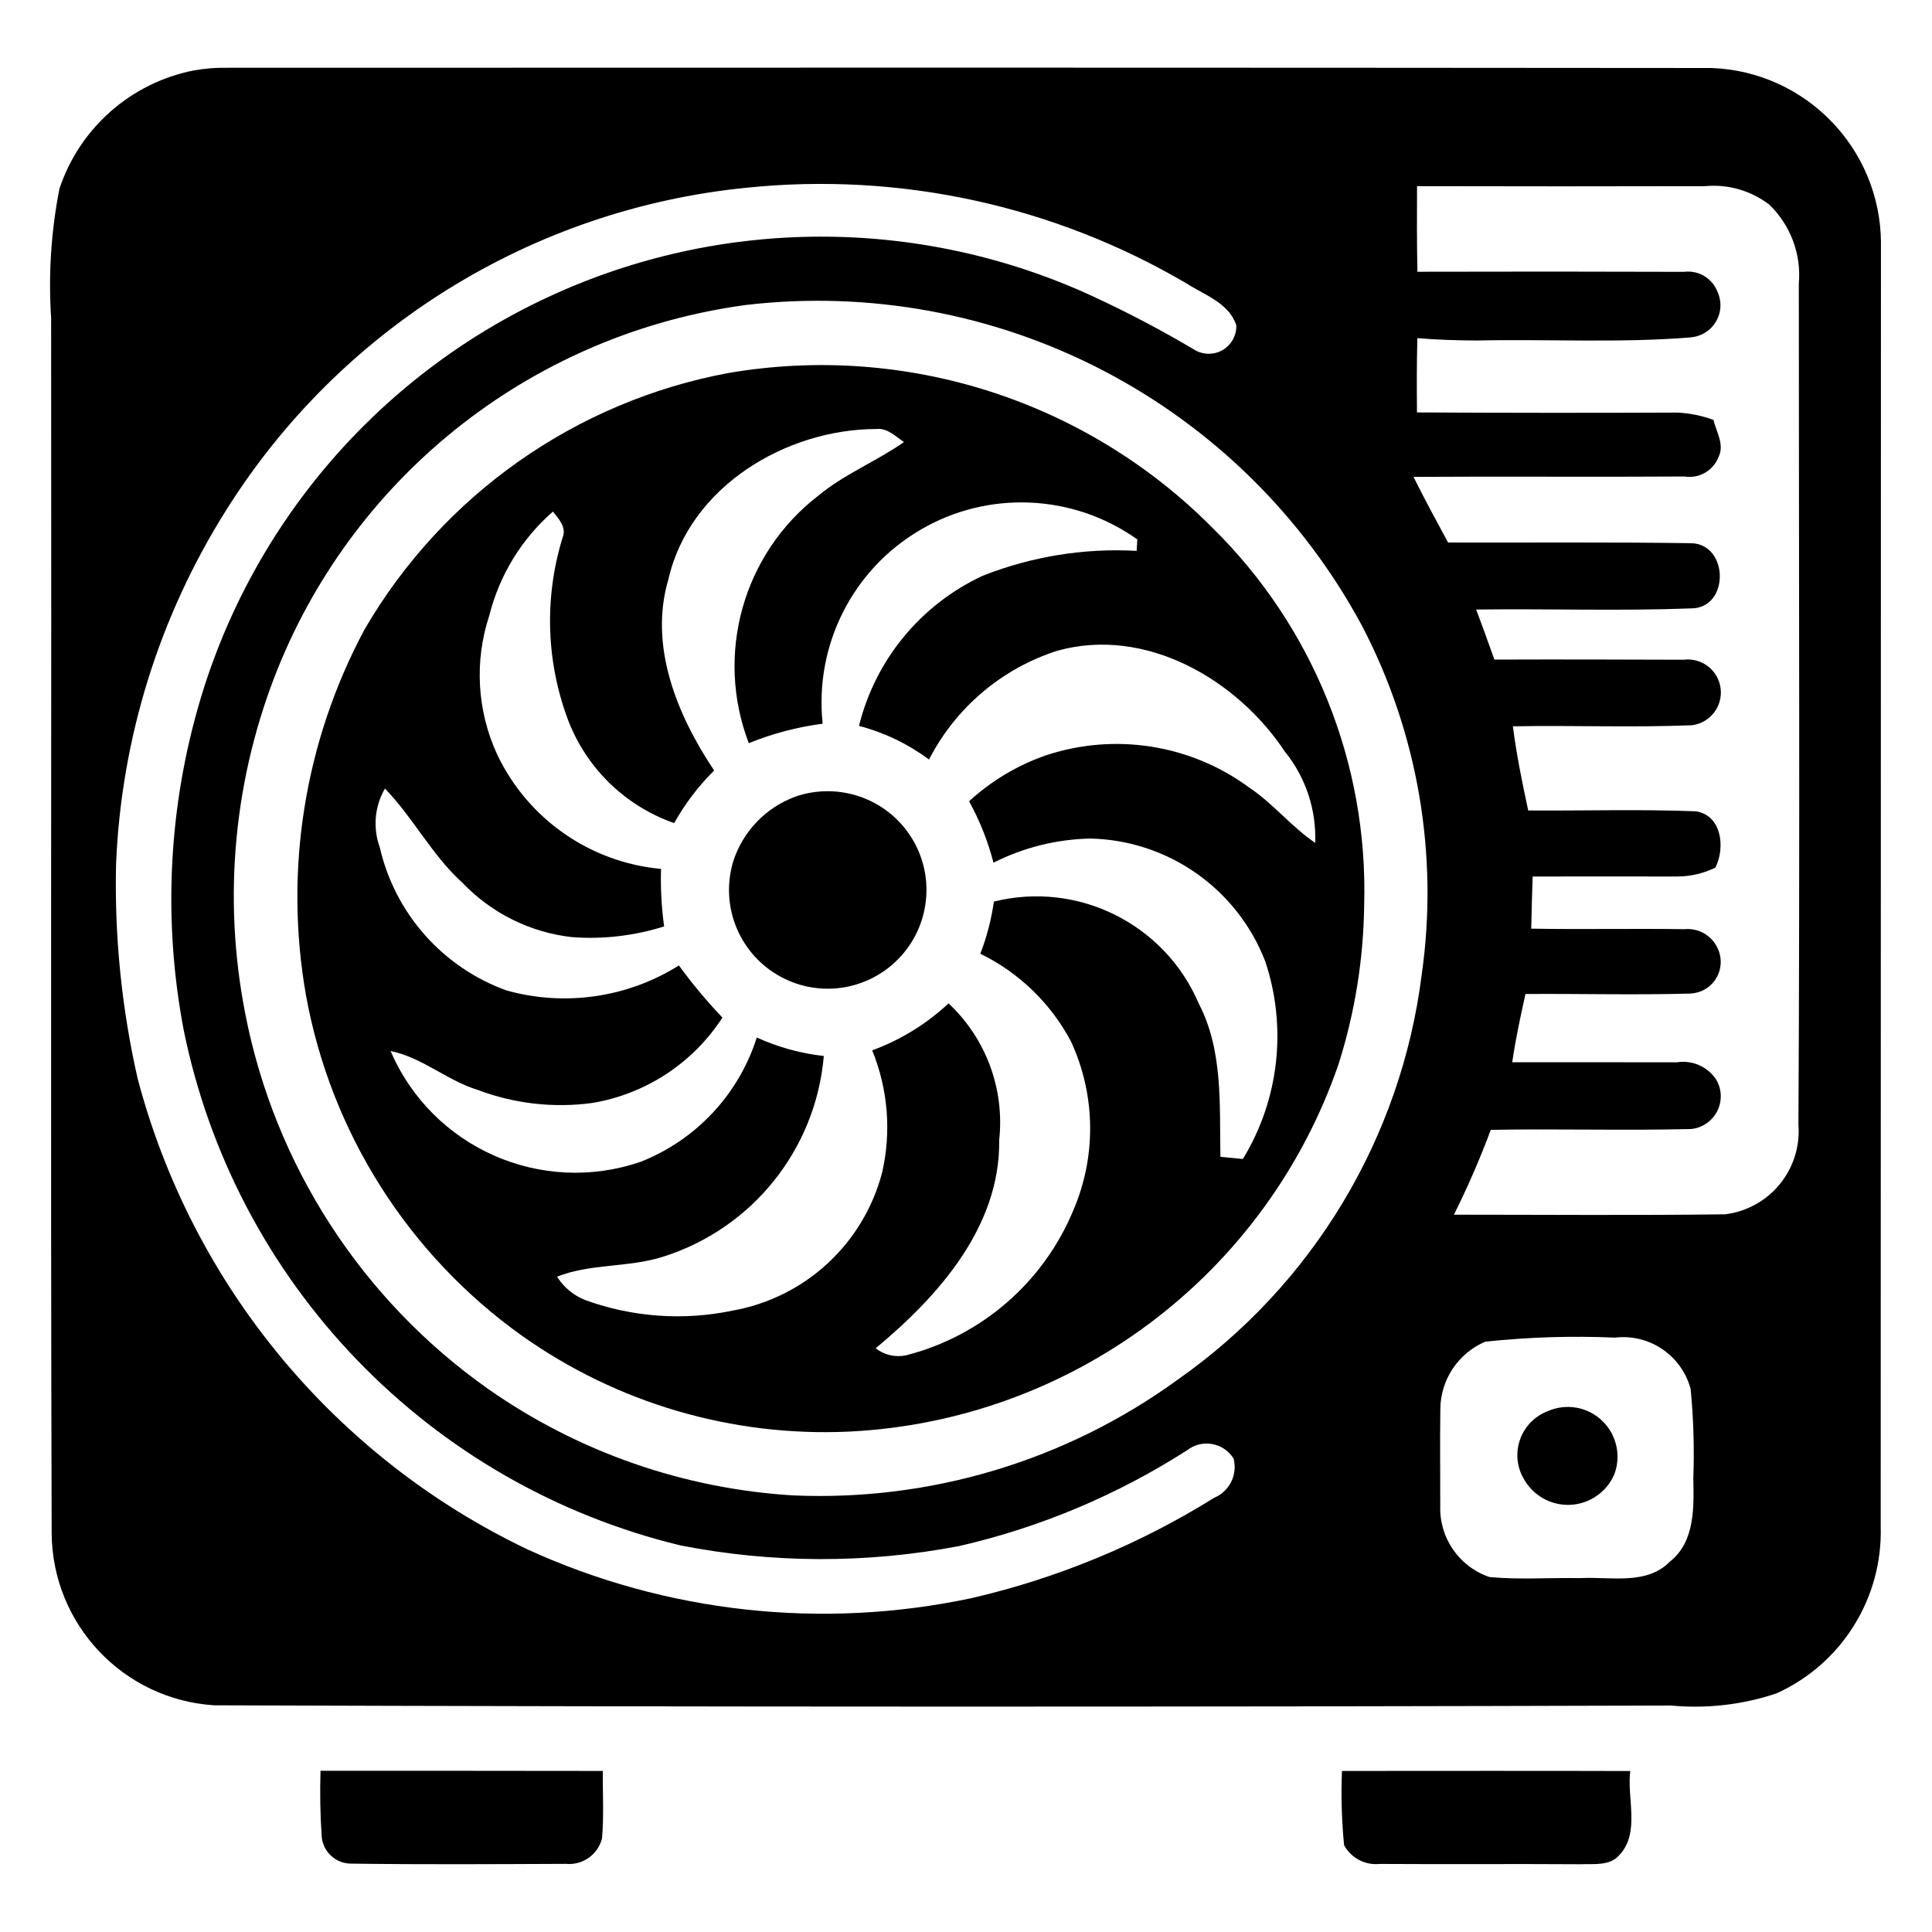
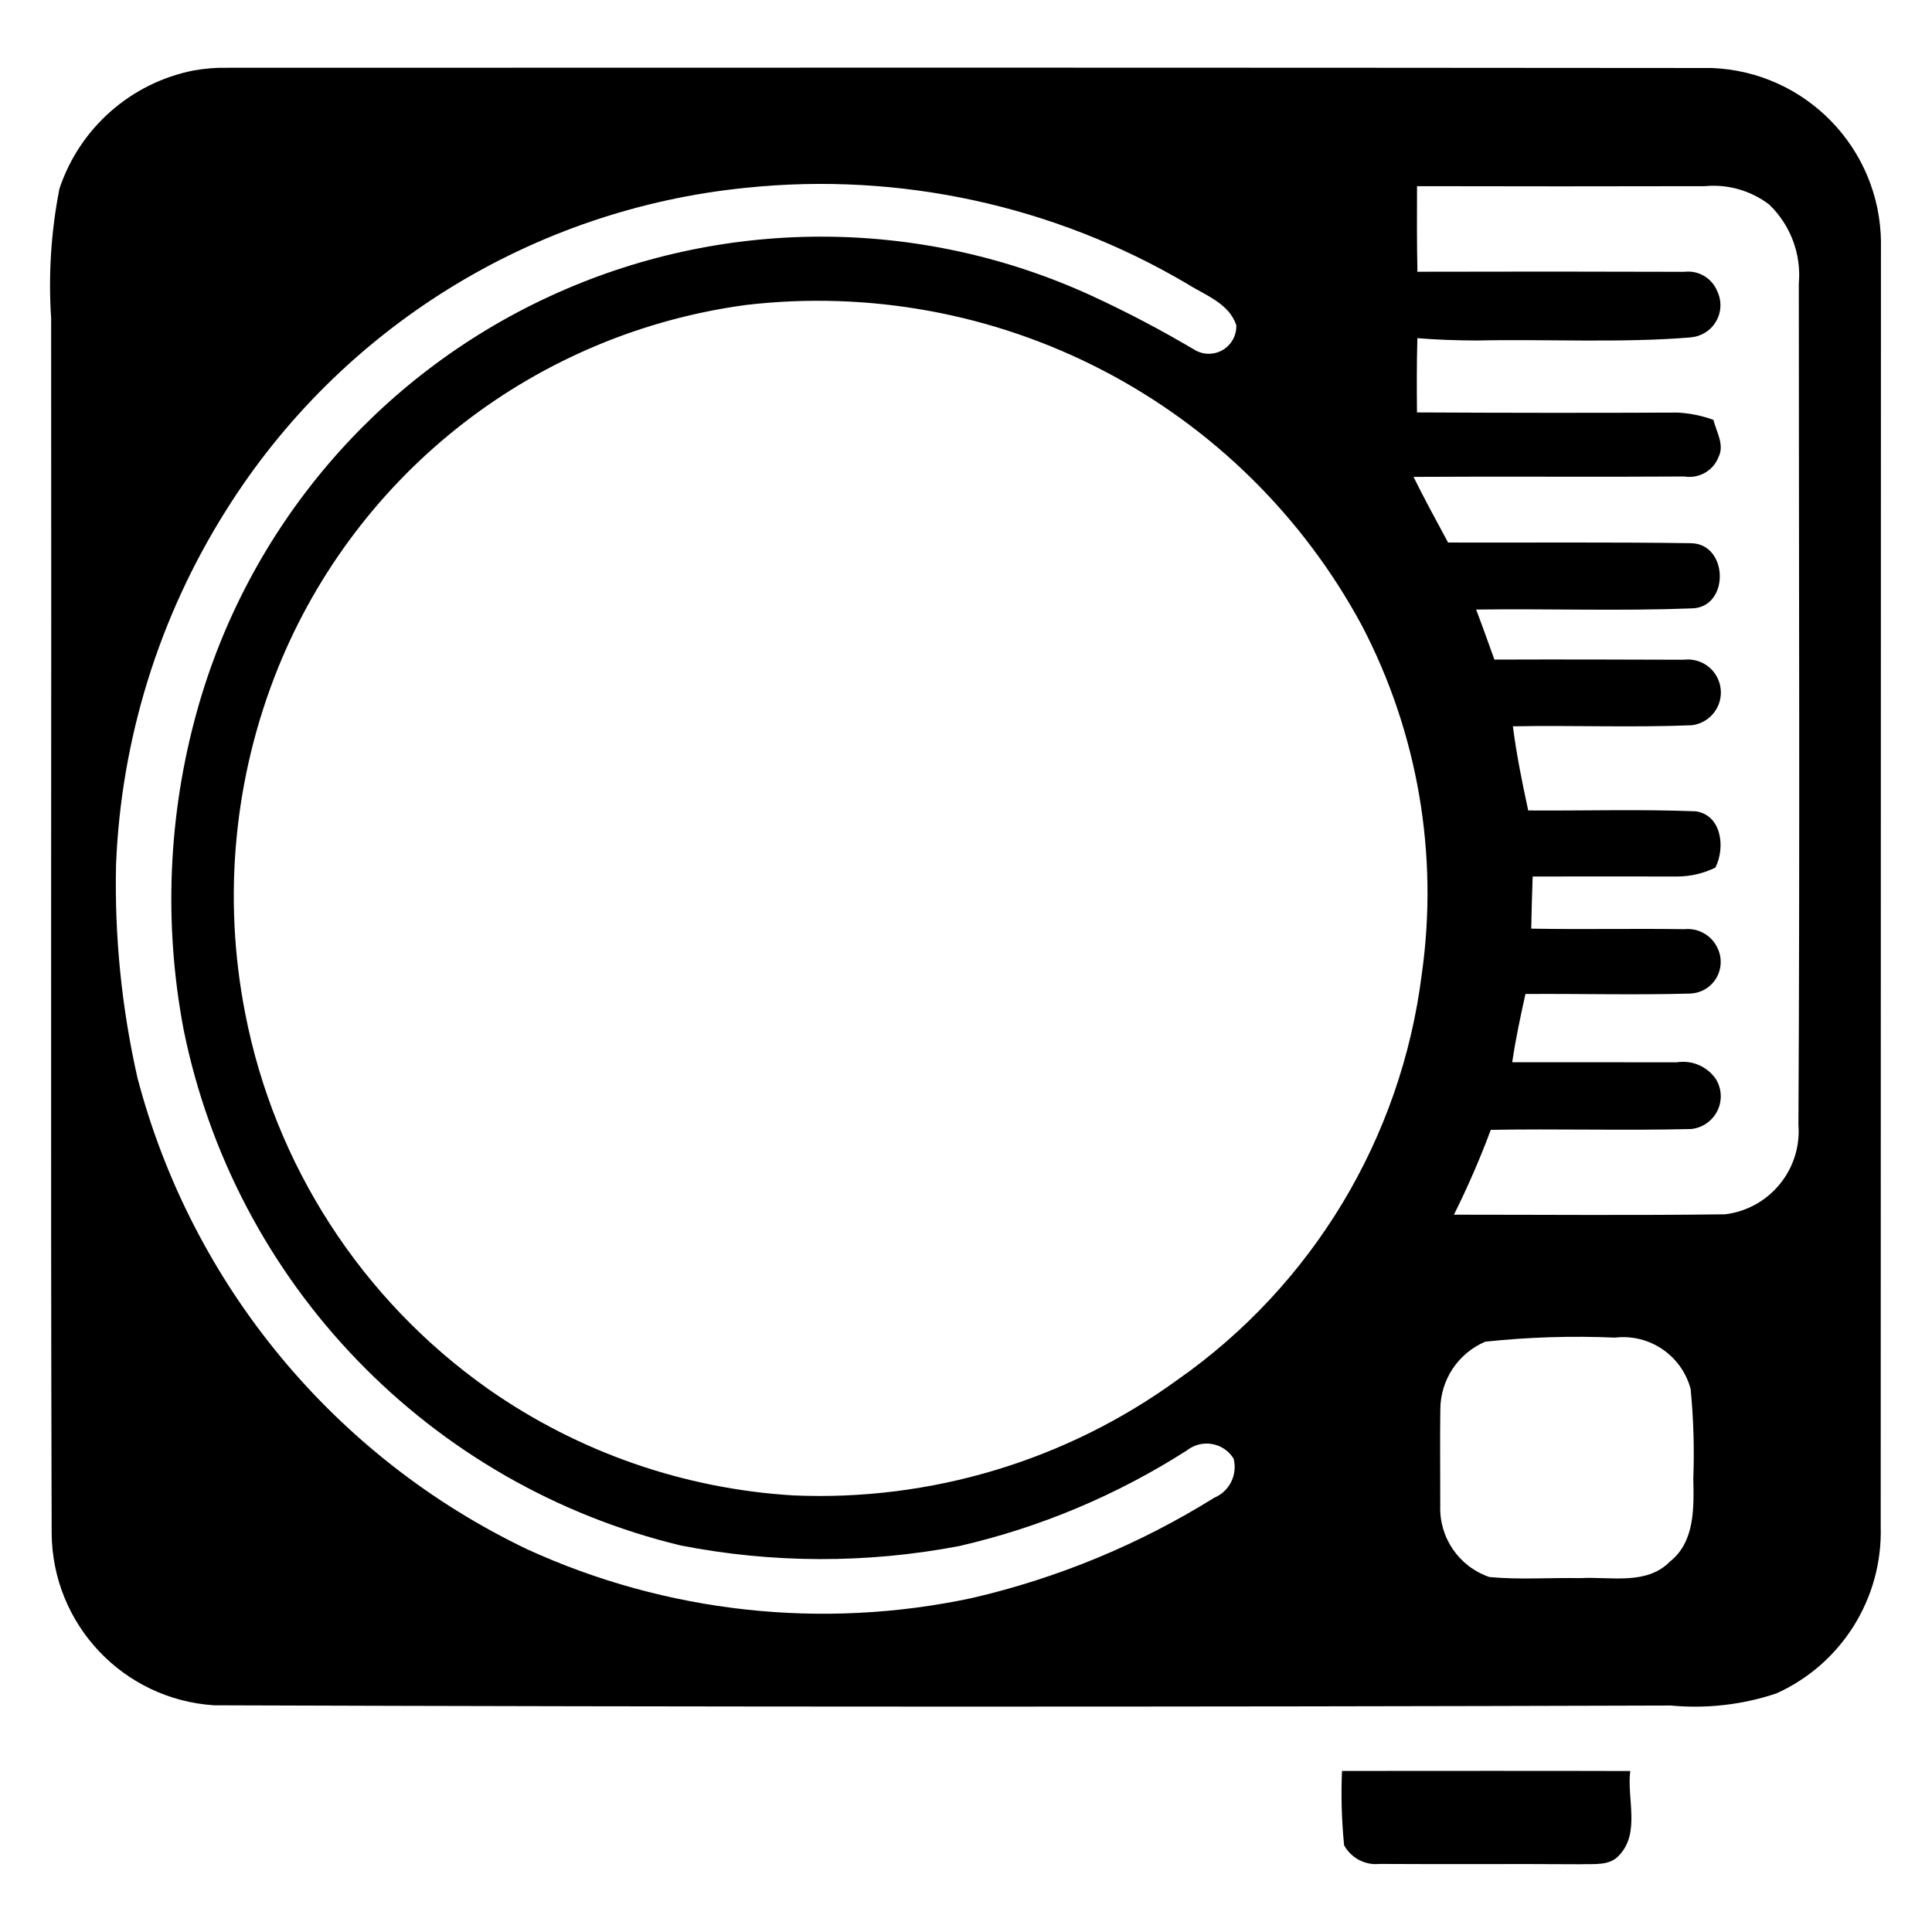
<svg xmlns="http://www.w3.org/2000/svg" class="svg u_1393157681" data-icon-custom="true" version="1.1" viewBox="0 0 100 100">
  <title>A black and white icon of a fan on a white background.</title>
  <path d="m97.359 12.551c-0.039-4.867-3.898-8.848-8.762-9.031-25.602-0.023-51.203-0.023-76.805-0.012-0.586-0.012-1.176 0.035-1.758 0.137-3.25 0.637-5.91 2.977-6.957 6.121-0.434 2.207-0.578 4.465-0.43 6.711 0.023 20.961-0.035 41.926 0.027 62.887 0.035 4.715 3.703 8.598 8.406 8.902 25.121 0.086 50.242 0.09 75.367 0.012l0.004-0.004c1.855 0.18 3.731-0.031 5.5-0.625 3.371-1.523 5.5-4.926 5.394-8.629 0.004-22.156 0.008-44.312 0.012-66.469zm-34.512 64.973c-3.867 2.41-8.105 4.164-12.543 5.191-7.742 1.652-15.805 0.77-23.004-2.519-9.984-4.769-17.363-13.688-20.18-24.387-0.824-3.633-1.199-7.352-1.113-11.074 0.266-6.504 2.227-12.82 5.699-18.328 5.91-9.422 15.848-15.582 26.918-16.688 7.938-0.824 15.934 0.914 22.812 4.965 0.926 0.59 2.18 1.008 2.555 2.152v-0.004c0.02 0.527-0.254 1.023-0.711 1.289-0.457 0.262-1.023 0.254-1.473-0.027-1.711-1.016-3.477-1.941-5.285-2.777-8.93-4.106-19.211-4.09-28.125 0.047-8.914 4.133-15.566 11.969-18.199 21.438-1.5 5.375-1.734 11.027-0.691 16.508 1.305 6.434 4.418 12.359 8.973 17.082 4.555 4.727 10.359 8.055 16.738 9.598 4.762 0.934 9.656 0.945 14.426 0.035 4.188-0.961 8.18-2.641 11.797-4.957 0.367-0.289 0.844-0.406 1.301-0.324 0.461 0.082 0.863 0.355 1.109 0.754 0.215 0.832-0.211 1.695-1.004 2.027zm10.742-27.09c-1.062 8.465-5.652 16.09-12.641 20.984-5.762 4.184-12.773 6.293-19.887 5.984-5.656-0.34-11.113-2.238-15.758-5.484-6.57-4.621-11.094-11.609-12.617-19.492-1.172-6.008-0.574-12.227 1.723-17.898 2.023-4.977 5.328-9.332 9.578-12.625 4.246-3.289 9.289-5.398 14.617-6.117 6.363-0.746 12.805 0.434 18.492 3.391 5.684 2.957 10.352 7.555 13.391 13.195 2.902 5.547 3.984 11.867 3.102 18.062zm12.863 30.375c-1.211 1.266-3.098 0.785-4.652 0.875-1.566-0.031-3.133 0.09-4.691-0.055v0.004c-1.582-0.531-2.621-2.035-2.562-3.699 0.004-1.664-0.02-3.328 0.004-4.992 0.008-1.523 0.922-2.898 2.324-3.496 2.231-0.238 4.477-0.309 6.715-0.211 1.789-0.211 3.457 0.926 3.918 2.664 0.148 1.539 0.195 3.086 0.137 4.633 0.031 1.48 0.09 3.254-1.191 4.281zm6.641-22.551h-0.004c0.156 2.297-1.512 4.312-3.793 4.594-4.676 0.062-9.363 0.02-14.039 0.02v-0.004c0.711-1.426 1.348-2.891 1.906-4.387 3.457-0.062 6.914 0.043 10.371-0.043 0.582-0.059 1.094-0.414 1.355-0.938s0.234-1.145-0.074-1.645c-0.449-0.656-1.234-0.996-2.019-0.871-2.84-0.008-5.68 0.004-8.523-0.004 0.172-1.188 0.426-2.359 0.684-3.531 2.856-0.02 5.719 0.059 8.574-0.023l-0.004-0.004c0.551-0.031 1.047-0.34 1.32-0.816 0.273-0.48 0.289-1.062 0.043-1.555-0.309-0.645-0.988-1.027-1.699-0.957-2.644-0.039-5.289 0.02-7.934-0.027 0.02-0.902 0.039-1.801 0.074-2.699 2.496-0.004 4.992-0.004 7.488 0h0.004c0.68-0.004 1.352-0.16 1.965-0.461 0.523-1.027 0.332-2.715-1.012-2.914-2.891-0.113-5.785-0.023-8.676-0.043-0.312-1.445-0.605-2.891-0.793-4.356 3.082-0.059 6.164 0.07 9.238-0.055v0.004c0.453-0.051 0.871-0.277 1.156-0.637 0.285-0.355 0.414-0.812 0.359-1.266-0.055-0.457-0.289-0.867-0.648-1.148-0.363-0.281-0.824-0.402-1.277-0.344-3.262-0.012-6.519-0.02-9.785-0.008-0.312-0.863-0.617-1.73-0.945-2.59 3.707-0.051 7.414 0.082 11.117-0.059 2.016 0.004 1.969-3.34 0.008-3.375-4.191-0.062-8.387-0.023-12.578-0.035-0.609-1.129-1.219-2.25-1.789-3.398 4.68-0.031 9.367 0.012 14.047-0.02v0.004c0.75 0.109 1.477-0.312 1.746-1.023 0.312-0.633-0.121-1.293-0.266-1.906v-0.004c-0.598-0.219-1.227-0.348-1.867-0.379-4.496 0.02-8.988 0.016-13.48-0.008-0.012-1.277-0.016-2.562 0.02-3.844 1.027 0.086 2.059 0.117 3.09 0.121 3.688-0.078 7.387 0.137 11.066-0.16l-0.004-0.004c0.543-0.043 1.031-0.348 1.305-0.82 0.277-0.469 0.305-1.043 0.078-1.535-0.27-0.703-0.98-1.129-1.723-1.035-4.602-0.016-9.203-0.016-13.809-0.004-0.031-1.477-0.027-2.957-0.02-4.43 4.969 0.012 9.941 0.012 14.906 0 1.188-0.113 2.375 0.23 3.324 0.953 1.102 1.062 1.668 2.566 1.531 4.094 0 14.523 0.059 29.051-0.02 43.574z" />
-   <path d="m37.711 19.305c-7.902 1.469-14.777 6.305-18.828 13.25-3.117 5.801-4.191 12.484-3.043 18.973 1.289 7.094 5.293 13.406 11.16 17.598 4.934 3.504 10.898 5.254 16.945 4.973 5.637-0.273 11.062-2.231 15.578-5.617 4.519-3.387 7.914-8.047 9.754-13.383 0.852-2.672 1.297-5.453 1.332-8.254 0.211-7.324-2.637-14.402-7.863-19.535-6.543-6.586-15.883-9.57-25.035-8.004zm28.797 19.602c1.078 1.332 1.633 3.008 1.566 4.719-1.234-0.836-2.168-2.027-3.406-2.856-3.031-2.238-6.961-2.859-10.535-1.672-1.473 0.512-2.824 1.32-3.973 2.375 0.551 1.004 0.977 2.07 1.262 3.18 1.559-0.789 3.273-1.215 5.019-1.25 4.031 0.09 7.606 2.609 9.055 6.375 1.129 3.41 0.707 7.144-1.164 10.211-0.391-0.035-0.777-0.074-1.164-0.113-0.051-2.676 0.152-5.5-1.129-7.949v-0.004c-1.766-4.109-6.25-6.336-10.594-5.258-0.133 0.922-0.367 1.828-0.703 2.699 2.004 0.98 3.648 2.57 4.691 4.539 1.281 2.766 1.324 5.945 0.121 8.746-1.543 3.719-4.746 6.5-8.648 7.5-0.555 0.121-1.137-0.012-1.582-0.363 3.25-2.695 6.457-6.293 6.394-10.781v0.004c0.289-2.641-0.684-5.262-2.621-7.074-1.141 1.066-2.484 1.895-3.953 2.43 0.824 2.016 1 4.234 0.508 6.352-0.973 3.676-3.992 6.457-7.738 7.121-2.543 0.531-5.188 0.34-7.633-0.551-0.598-0.238-1.105-0.66-1.449-1.207 1.75-0.691 3.699-0.461 5.484-1.031 4.625-1.457 7.91-5.559 8.324-10.391-1.199-0.133-2.371-0.457-3.469-0.957-0.93 2.93-3.125 5.285-5.981 6.422-5.156 1.789-10.82-0.707-12.973-5.723 1.648 0.336 2.926 1.531 4.519 2.016 1.891 0.715 3.93 0.945 5.93 0.672 2.762-0.465 5.203-2.066 6.727-4.418-0.812-0.852-1.562-1.75-2.254-2.699-2.656 1.668-5.891 2.137-8.914 1.297-3.309-1.191-5.785-3.988-6.57-7.418-0.363-1.004-0.266-2.113 0.27-3.035 1.477 1.527 2.445 3.473 4.035 4.898h-0.004c1.5 1.562 3.5 2.551 5.652 2.793 1.609 0.121 3.227-0.07 4.766-0.555-0.133-0.984-0.188-1.98-0.16-2.977-3.676-0.336-6.898-2.59-8.48-5.922-1.043-2.262-1.191-4.836-0.406-7.199 0.523-2.086 1.672-3.961 3.293-5.375 0.316 0.41 0.738 0.832 0.48 1.395h0.004c-0.949 3.117-0.832 6.461 0.34 9.504 0.973 2.449 2.961 4.356 5.449 5.227 0.559-1 1.258-1.918 2.07-2.723-1.914-2.863-3.398-6.445-2.363-9.914 1.098-4.777 6.074-7.758 10.77-7.762 0.57-0.059 0.984 0.387 1.418 0.676-1.426 1-3.078 1.652-4.426 2.769-3.902 3.004-5.367 8.215-3.606 12.816 1.227-0.496 2.512-0.836 3.824-1.008-0.434-4.051 1.543-7.977 5.059-10.035 3.512-2.059 7.906-1.863 11.227 0.496-0.012 0.148-0.027 0.445-0.035 0.594-2.719-0.152-5.438 0.289-7.969 1.289-3.199 1.488-5.555 4.344-6.402 7.769 1.309 0.344 2.539 0.934 3.625 1.742 1.379-2.688 3.773-4.715 6.648-5.633 4.559-1.266 9.289 1.473 11.773 5.227z" />
-   <path d="m41.18 41.23c-1.52 0.555-2.703 1.773-3.215 3.312-0.703 2.258 0.23 4.703 2.266 5.914 2.031 1.211 4.629 0.867 6.277-0.832 1.648-1.695 1.918-4.301 0.652-6.297-1.27-2-3.742-2.863-5.981-2.098z" />
-   <path d="m80.109 73.043c-0.668 0.254-1.191 0.789-1.43 1.461-0.242 0.676-0.172 1.422 0.191 2.039 0.48 0.867 1.406 1.387 2.394 1.348 0.992-0.043 1.871-0.641 2.277-1.543 0.387-0.973 0.145-2.078-0.609-2.805-0.75-0.727-1.867-0.922-2.824-0.5z" />
-   <path d="m16.59 91.656c-0.035 1.141-0.016 2.285 0.062 3.422 0.078 0.789 0.742 1.391 1.535 1.383 3.699 0.051 7.402 0.027 11.105 0.012 0.859 0.082 1.652-0.473 1.867-1.309 0.105-1.164 0.031-2.336 0.043-3.5-4.871-0.012-9.742-0.004-14.613-0.008z" />
  <path d="m84.383 91.668c-4.973-0.016-9.949-0.004-14.922-0.004-0.055 1.281-0.016 2.566 0.109 3.844 0.363 0.664 1.086 1.047 1.84 0.969 3.469 0.023 6.938-0.008 10.41 0.016 0.68-0.031 1.5 0.105 2-0.477 1.086-1.156 0.379-2.934 0.562-4.348z" />
</svg>